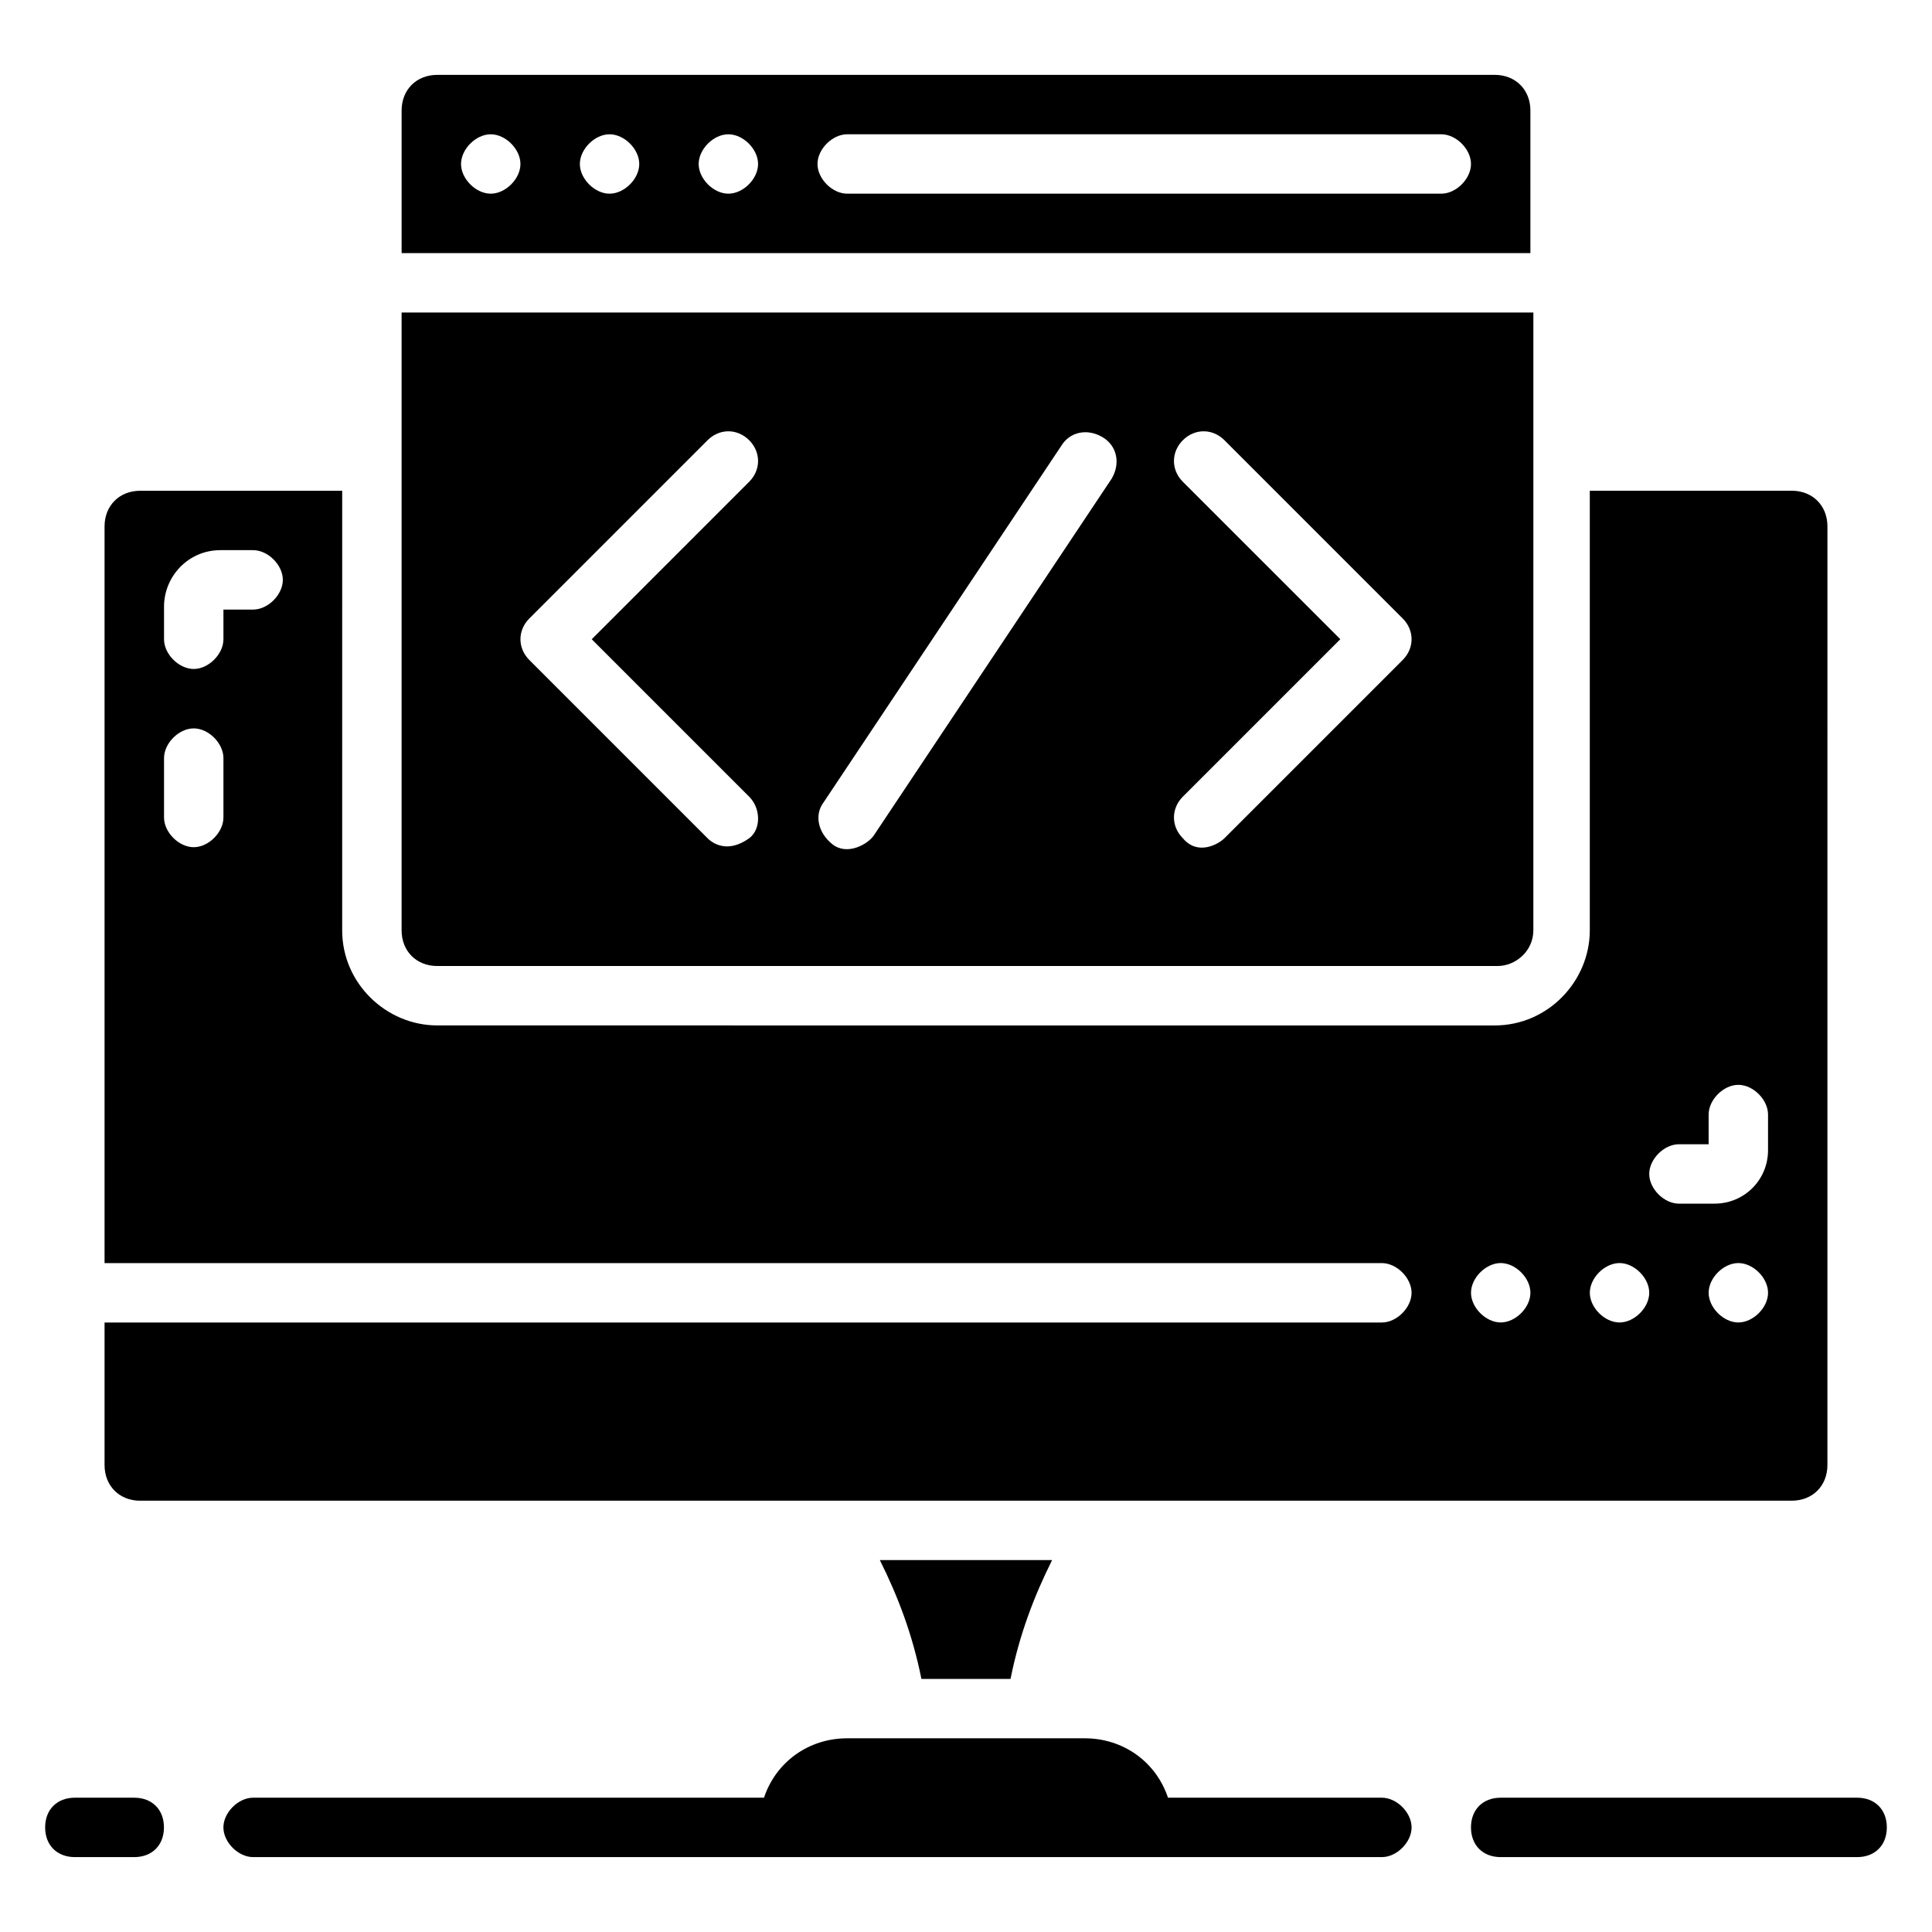
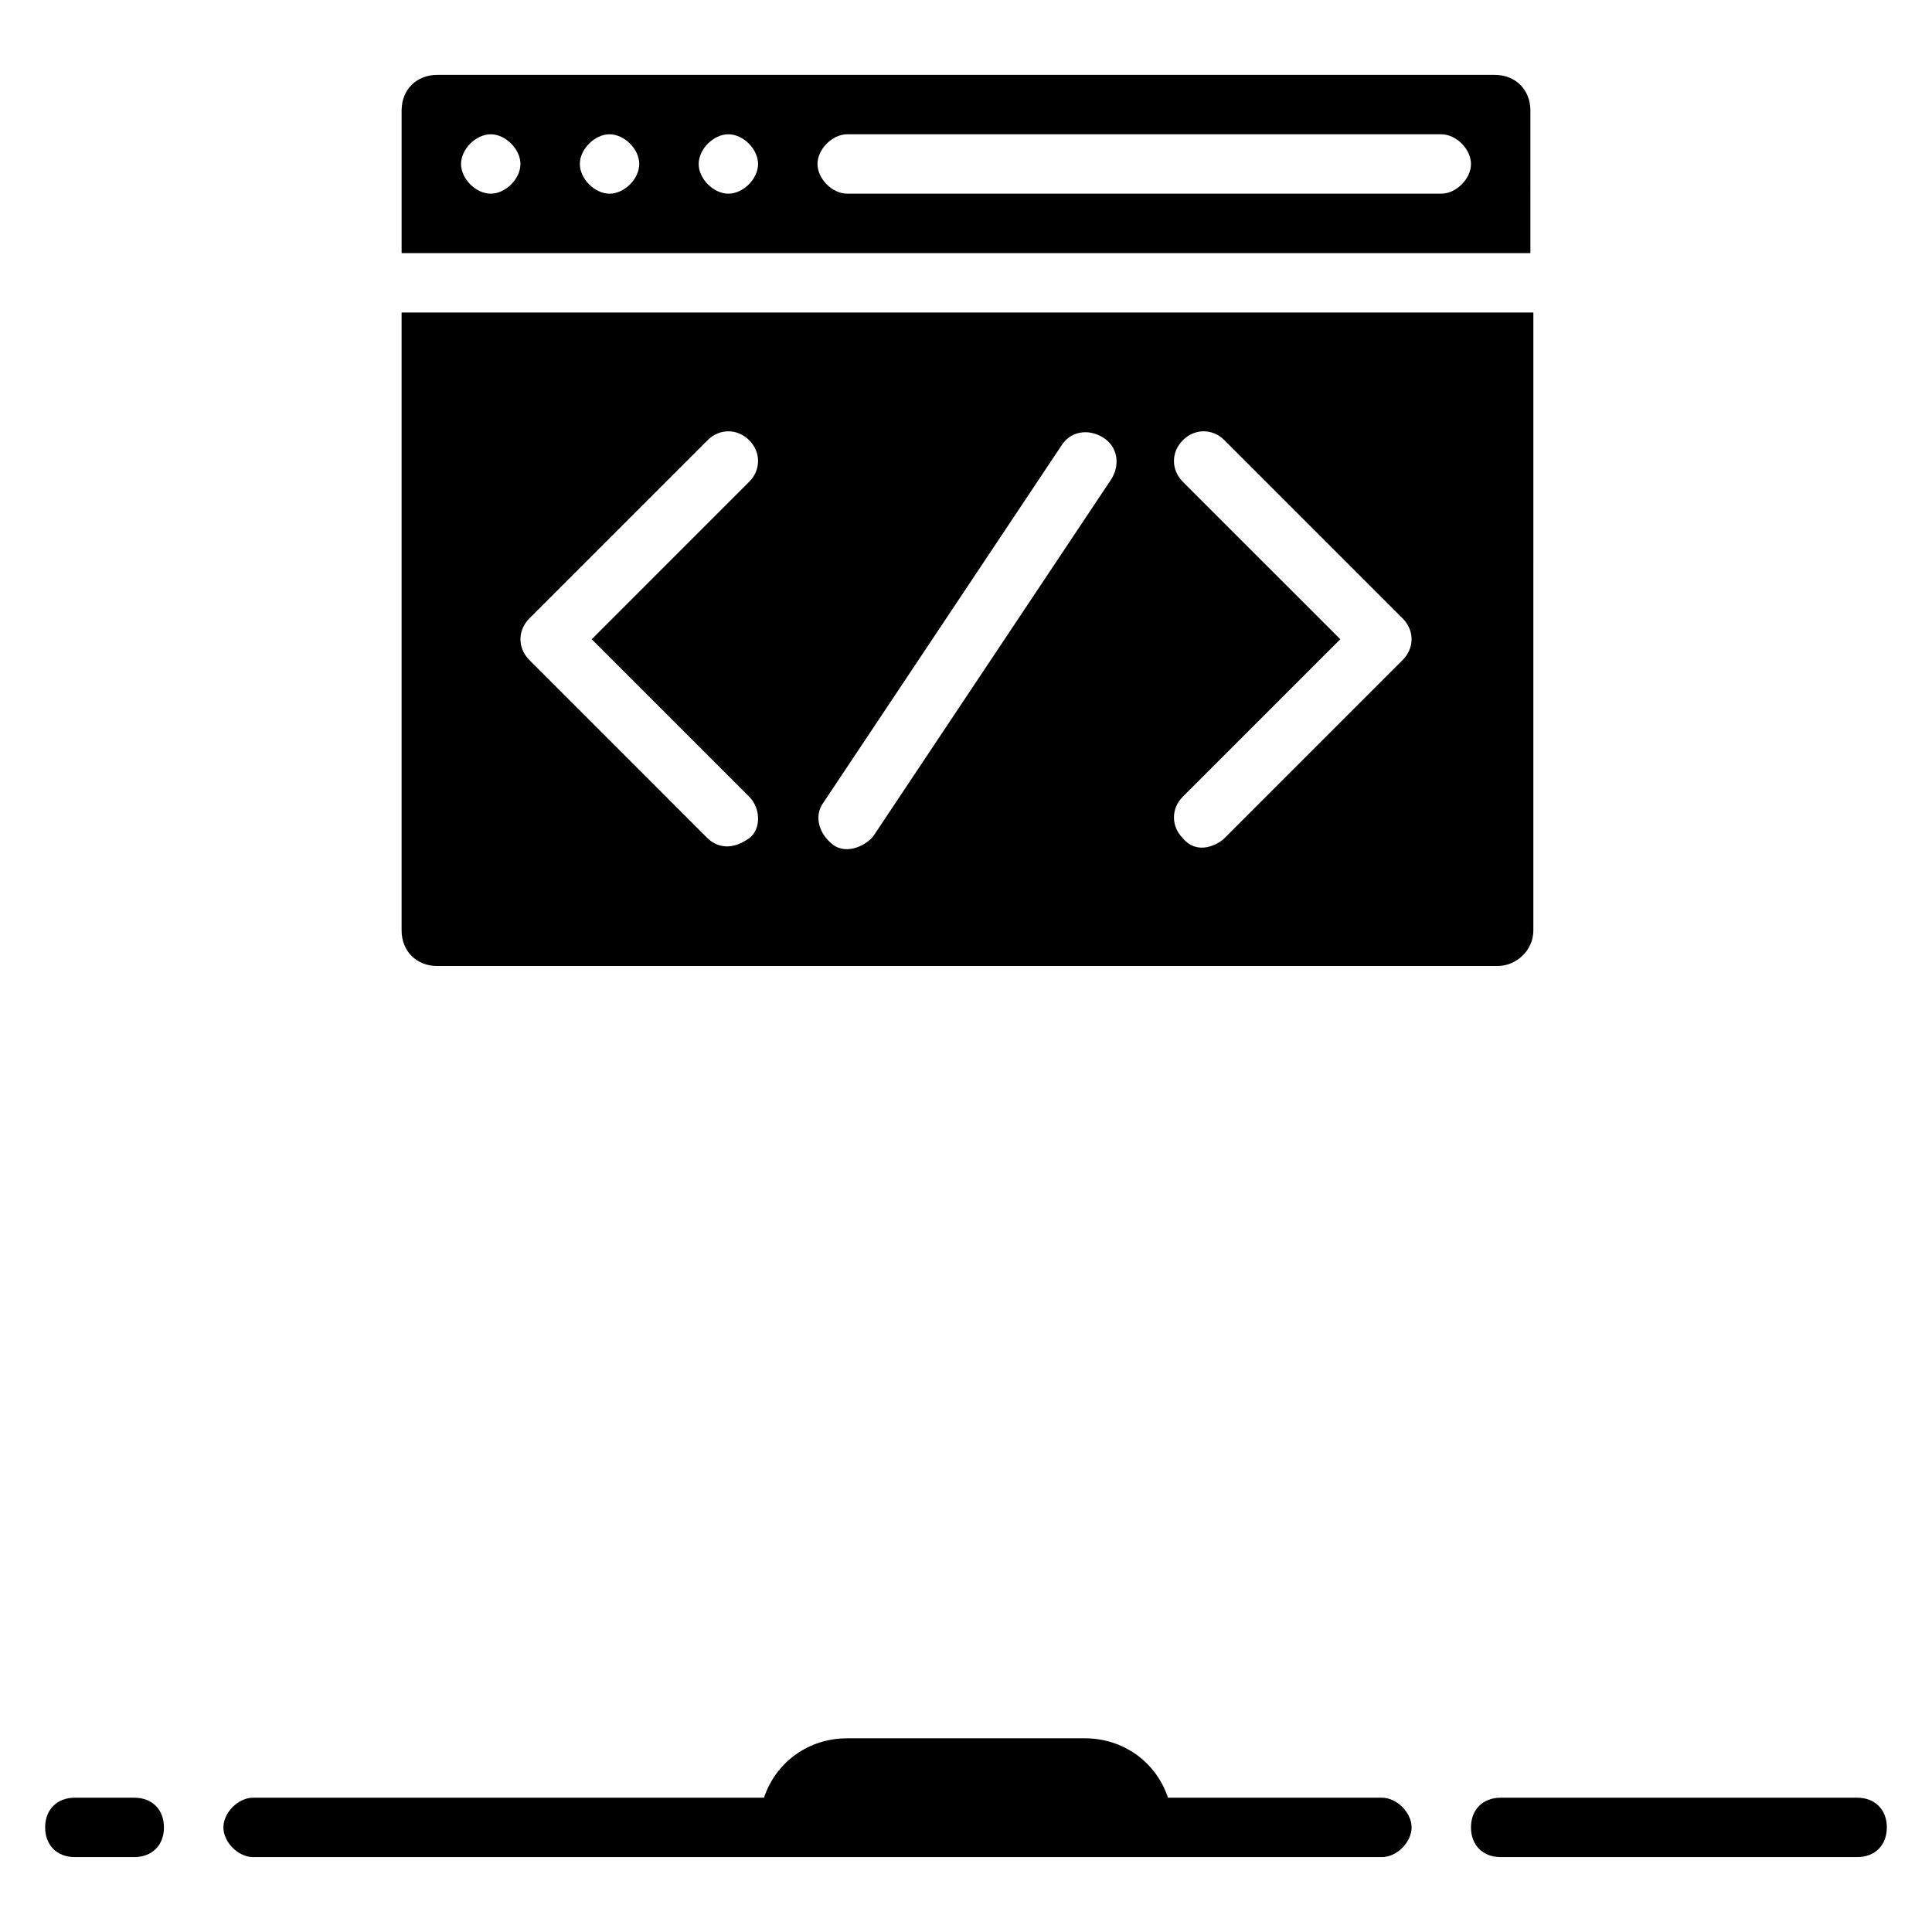
<svg xmlns="http://www.w3.org/2000/svg" fill="#000000" width="800px" height="800px" version="1.1" viewBox="144 144 512 512">
  <g>
    <path d="m510.21 620.41h-56.68c-3.148-9.445-11.809-15.742-22.043-15.742h-62.977c-10.234 0-18.895 6.297-22.043 15.742h-135.39c-3.938 0-7.871 3.938-7.871 7.871 0 3.938 3.938 7.871 7.871 7.871h299.14c3.938 0 7.871-3.938 7.871-7.871s-3.934-7.871-7.871-7.871z" />
-     <path d="m181.16 541.7h437.68c5.512 0 9.445-3.938 9.445-9.445l0.004-248.76c0-5.512-3.938-9.445-9.445-9.445h-53.531v116.51c0 13.383-11.02 25.191-25.191 25.191l-280.25-0.004c-13.383 0-25.191-11.02-25.191-25.191l0.004-116.5h-53.531c-5.512 0-9.445 3.934-9.445 9.445v195.23h338.5c3.938 0 7.871 3.938 7.871 7.871 0 3.938-3.938 7.871-7.871 7.871h-338.5v37.785c0 5.512 3.934 9.449 9.445 9.449zm423.52-47.234c-3.938 0-7.871-3.938-7.871-7.871 0-3.938 3.938-7.871 7.871-7.871 3.938 0 7.871 3.938 7.871 7.871 0 3.938-3.938 7.871-7.871 7.871zm-15.746-47.23h7.871v-7.871c0-3.938 3.938-7.871 7.871-7.871 3.938 0 7.871 3.938 7.871 7.871v9.445c0 7.871-6.297 14.168-14.168 14.168l-9.445 0.004c-3.938 0-7.871-3.938-7.871-7.871 0-3.938 3.938-7.875 7.871-7.875zm-15.742 31.488c3.938 0 7.871 3.938 7.871 7.871 0 3.938-3.938 7.871-7.871 7.871-3.938 0-7.871-3.938-7.871-7.871s3.934-7.871 7.871-7.871zm-369.98-118.08c0 3.938-3.938 7.871-7.871 7.871-3.938 0-7.871-3.938-7.871-7.871v-15.742c0-3.938 3.938-7.871 7.871-7.871 3.938 0 7.871 3.938 7.871 7.871zm7.871-55.102h-7.871v7.871c0 3.938-3.938 7.871-7.871 7.871-3.938 0-7.871-3.938-7.871-7.871v-8.66c0-7.871 6.297-14.957 14.957-14.957h8.656c3.938 0 7.871 3.938 7.871 7.871 0 3.938-3.934 7.875-7.871 7.875zm330.62 173.18c3.938 0 7.871 3.938 7.871 7.871 0 3.938-3.938 7.871-7.871 7.871-3.938 0-7.871-3.938-7.871-7.871s3.934-7.871 7.871-7.871z" />
    <path d="m259.88 400h281.03c4.723 0 9.445-3.938 9.445-9.445l0.004-163.74h-299.93v163.74c0 5.512 3.938 9.449 9.445 9.449zm197.59-128.32c-3.148-3.148-3.148-7.871 0-11.02 3.148-3.148 7.871-3.148 11.02 0l47.23 47.23c3.148 3.148 3.148 7.871 0 11.02l-47.23 47.23c-1.574 1.574-7.086 4.723-11.02 0-3.148-3.148-3.148-7.871 0-11.02l41.723-41.723zm-95.254 85.02 62.977-94.465c2.363-3.938 7.086-4.723 11.02-2.363 3.938 2.363 4.723 7.086 2.363 11.02l-62.977 94.465c-1.574 2.363-7.086 5.512-11.02 2.363-3.938-3.148-4.723-7.871-2.363-11.02zm-77.93-48.809 47.23-47.23c3.148-3.148 7.871-3.148 11.02 0 3.148 3.148 3.148 7.871 0 11.02l-41.719 41.723 41.723 41.723c3.148 3.148 3.148 8.66 0 11.02-5.512 3.938-9.445 1.574-11.02 0l-47.23-47.23c-3.152-3.148-3.152-7.875-0.004-11.023z" />
    <path d="m549.57 173.29c0-5.512-3.934-9.449-9.445-9.449h-280.25c-5.508 0-9.445 3.938-9.445 9.449v37.785h299.14zm-275.52 22.039c-3.938 0-7.871-3.938-7.871-7.871 0-3.938 3.938-7.871 7.871-7.871 3.938 0 7.871 3.938 7.871 7.871 0 3.938-3.938 7.871-7.871 7.871zm31.488 0c-3.938 0-7.871-3.938-7.871-7.871 0-3.938 3.938-7.871 7.871-7.871 3.938 0 7.871 3.938 7.871 7.871 0 3.938-3.938 7.871-7.871 7.871zm31.488 0c-3.938 0-7.871-3.938-7.871-7.871 0-3.938 3.938-7.871 7.871-7.871 3.938 0 7.871 3.938 7.871 7.871 0 3.938-3.938 7.871-7.871 7.871zm188.93 0h-157.44c-3.938 0-7.871-3.938-7.871-7.871 0-3.938 3.938-7.871 7.871-7.871h157.44c3.938 0 7.871 3.938 7.871 7.871 0 3.938-3.938 7.871-7.875 7.871z" />
-     <path d="m411.8 588.93c2.363-11.809 6.297-22.043 11.02-31.488h-45.656c4.723 9.445 8.66 19.68 11.02 31.488z" />
    <path d="m636.16 620.41h-94.465c-4.723 0-7.871 3.148-7.871 7.871s3.148 7.871 7.871 7.871h94.465c4.723 0 7.871-3.148 7.871-7.871s-3.148-7.871-7.871-7.871z" />
    <path d="m179.58 620.41h-15.746c-4.723 0-7.871 3.148-7.871 7.871s3.148 7.871 7.871 7.871h15.742c4.723 0 7.871-3.148 7.871-7.871 0.004-4.723-3.144-7.871-7.867-7.871z" />
  </g>
</svg>